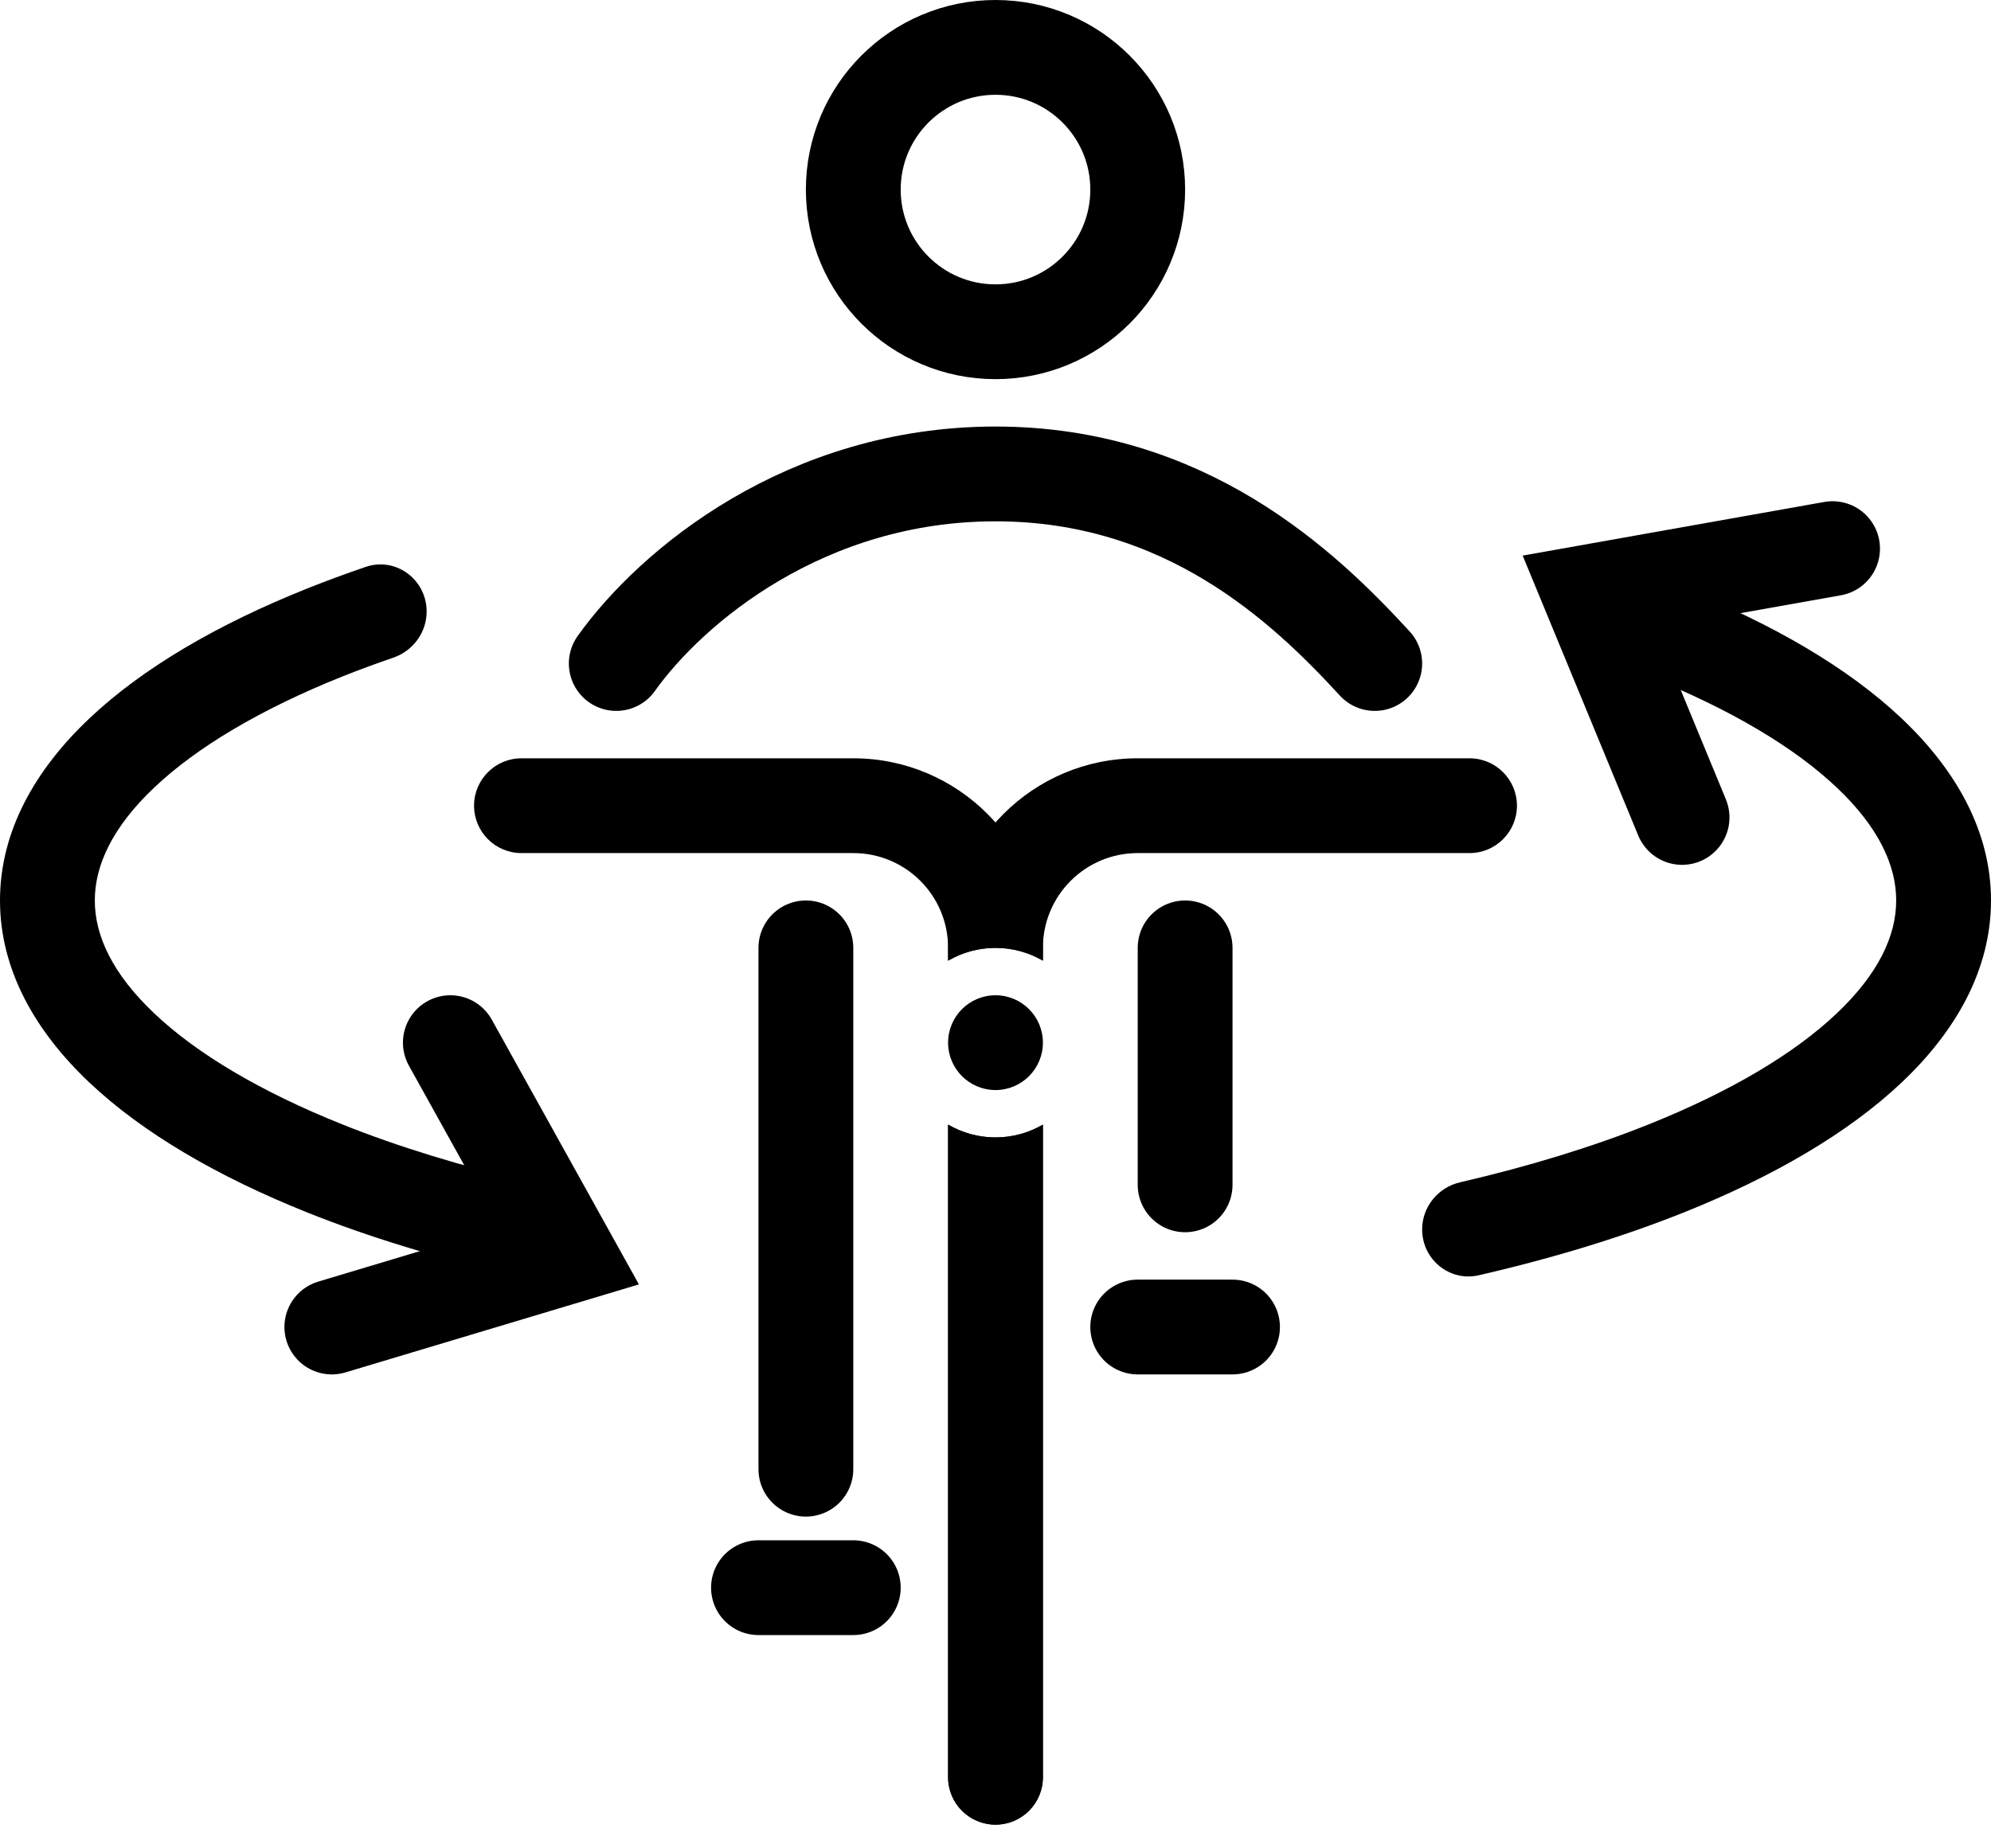
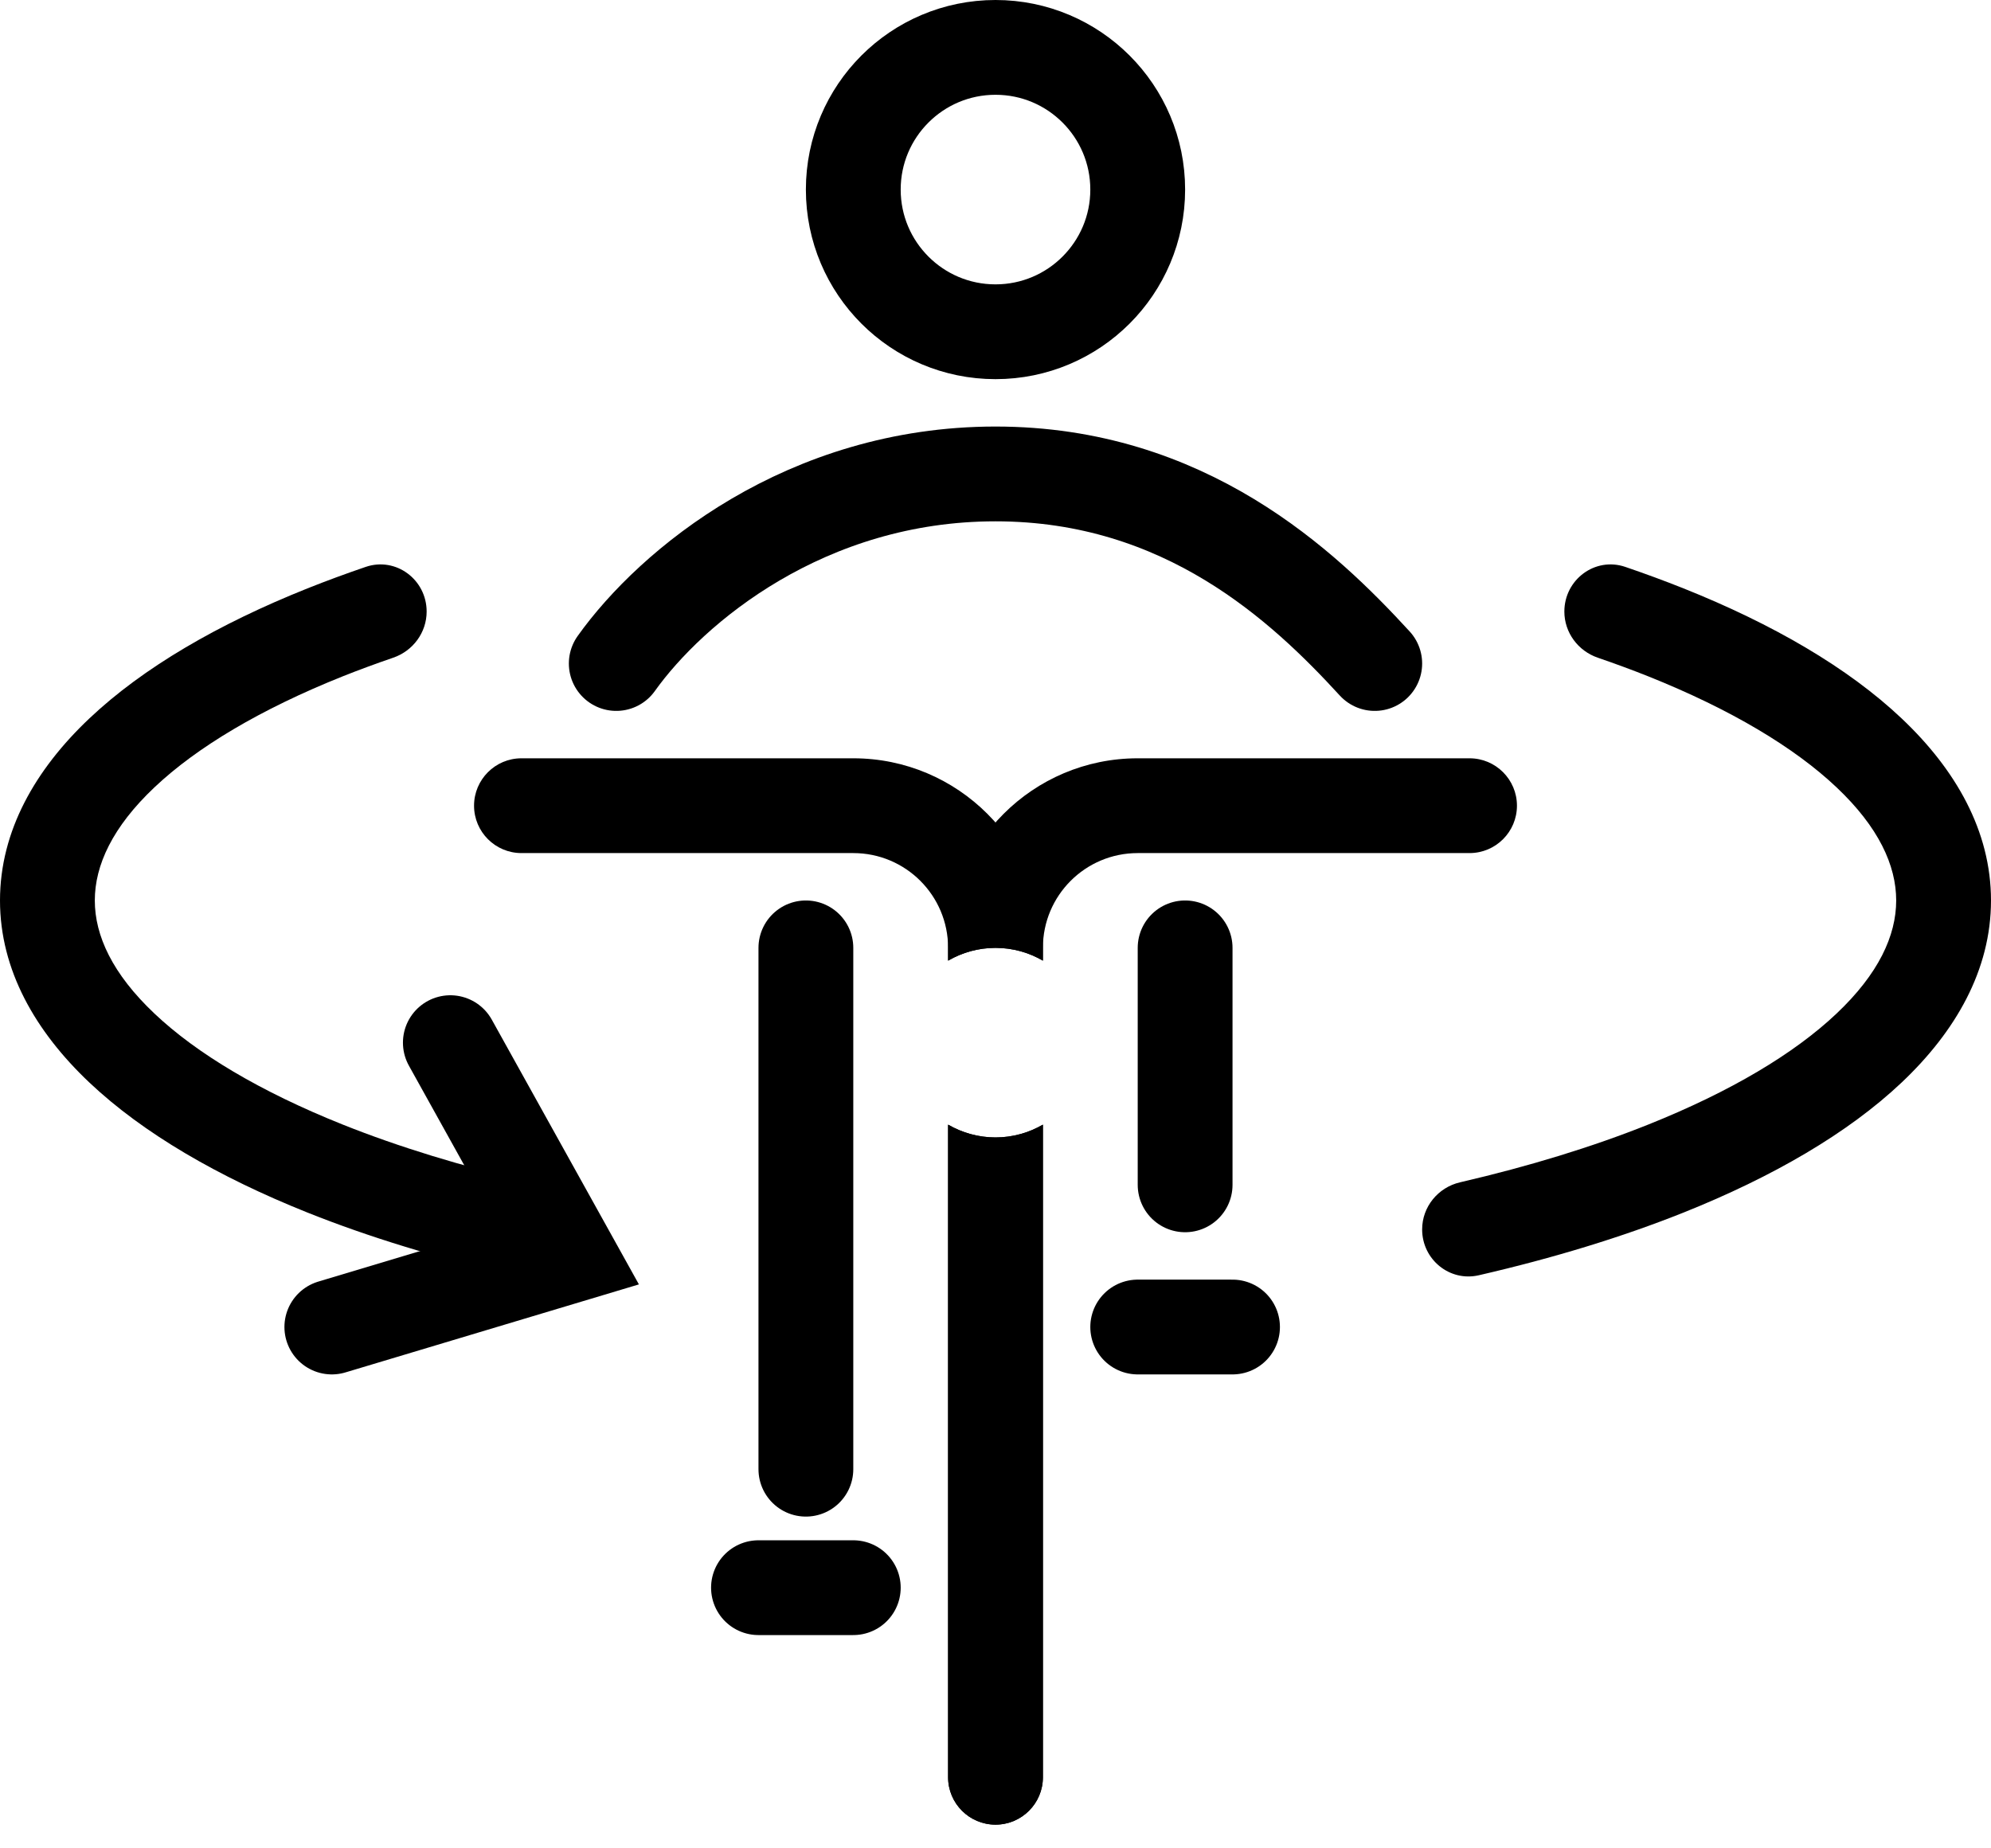
<svg xmlns="http://www.w3.org/2000/svg" id="svg10" version="1.1" fill="none" viewBox="0 0 42 39" height="39" width="42">
  <defs id="defs10" />
  <circle style="stroke:#000000" id="circle1" stroke-width="2" stroke="white" r="3" cy="4" cx="21" />
-   <circle style="fill:#000000" id="circle2" fill="white" r="1" cy="22" cx="21" />
  <path style="stroke:#000000" id="path2" stroke-linecap="round" stroke-width="2" stroke="white" d="M13 14C14.167 12.364 17 10 21 10C25 10 27.5 12.364 29 14M18 33.5H16" />
  <path style="stroke:#000000" id="path3" stroke-linecap="round" stroke-width="2" stroke="white" d="M24 28H26" />
  <path style="stroke:#000000" id="path4" stroke-linecap="round" stroke-width="2" stroke="white" d="M17 20V31" />
  <path style="fill:#000000;stroke:#000000" id="path5" stroke-linecap="round" stroke-width="2" stroke="white" d="M25 20V25" />
  <path style="fill:#000000" id="path6" fill="white" d="M22 37.5C22 38.052 21.552 38.5 21 38.5C20.448 38.5 20 38.052 20 37.5V23.73C20.294 23.9 20.635 24 21 24C21.365 24 21.706 23.9 22 23.73V37.5ZM31 16C31.552 16 32 16.448 32 17C32 17.552 31.552 18 31 18H24C22.895 18 22 18.895 22 20V20.27C21.706 20.099 21.365 20 21 20C20.635 20 20.294 20.099 20 20.27V20C20 17.791 21.791 16 24 16H31Z" />
  <path style="fill:#000000" id="path7" fill="white" d="M22 37.5C22 38.052 21.552 38.5 21 38.5C20.448 38.5 20 38.052 20 37.5V23.73C20.294 23.9 20.635 24 21 24C21.365 24 21.706 23.9 22 23.73V37.5ZM18 16C20.209 16 22 17.791 22 20V20.27C21.706 20.099 21.365 20 21 20C20.635 20 20.294 20.099 20 20.27V20C20 18.895 19.105 18 18 18H11C10.448 18 10 17.552 10 17C10 16.448 10.448 16 11 16H18Z" />
  <path style="fill:#000000" id="path8" fill="white" d="M9 12.904C9 13.346 8.712 13.735 8.293 13.878C7.926 14.004 7.571 14.135 7.229 14.271C5.49 14.967 4.148 15.771 3.259 16.612C2.371 17.451 2 18.259 2 19C2 19.741 2.371 20.548 3.259 21.387C4.148 22.229 5.49 23.032 7.229 23.728C8.405 24.198 9.739 24.608 11.201 24.947C11.665 25.055 12 25.464 12 25.941V25.941C12 26.574 11.422 27.05 10.805 26.908C9.228 26.545 7.777 26.101 6.486 25.585C4.607 24.833 3.019 23.913 1.885 22.841C0.748 21.766 0 20.468 0 19C7.32066e-05 17.532 0.748 16.234 1.885 15.159C3.019 14.086 4.607 13.166 6.486 12.415C6.882 12.257 7.292 12.106 7.716 11.961C8.354 11.745 9 12.231 9 12.904V12.904ZM33 12.904C33 12.231 33.646 11.745 34.284 11.961C34.708 12.106 35.118 12.257 35.514 12.415C37.393 13.166 38.981 14.086 40.115 15.159C41.252 16.234 42 17.532 42 19C42 20.468 41.252 21.766 40.115 22.841C38.981 23.913 37.393 24.833 35.514 25.585C34.223 26.101 32.772 26.545 31.195 26.908C30.578 27.05 30 26.574 30 25.941V25.941C30 25.464 30.335 25.055 30.799 24.947C32.261 24.608 33.596 24.198 34.77 23.728C36.51 23.032 37.852 22.229 38.741 21.387C39.629 20.548 40 19.741 40 19C40 18.259 39.629 17.451 38.741 16.612C37.852 15.771 36.51 14.967 34.77 14.271C34.429 14.135 34.074 14.004 33.707 13.878C33.288 13.735 33 13.346 33 12.904V12.904Z" />
  <path style="stroke:#000000" id="path9" stroke-linecap="round" stroke-width="2" stroke="white" d="M9.5 22L12 26.5L7 28" />
-   <path style="stroke:#000000" id="path10" stroke-linecap="round" stroke-width="2" stroke="white" d="M35.483 17.248L33.519 12.49L38.658 11.576" />
</svg>